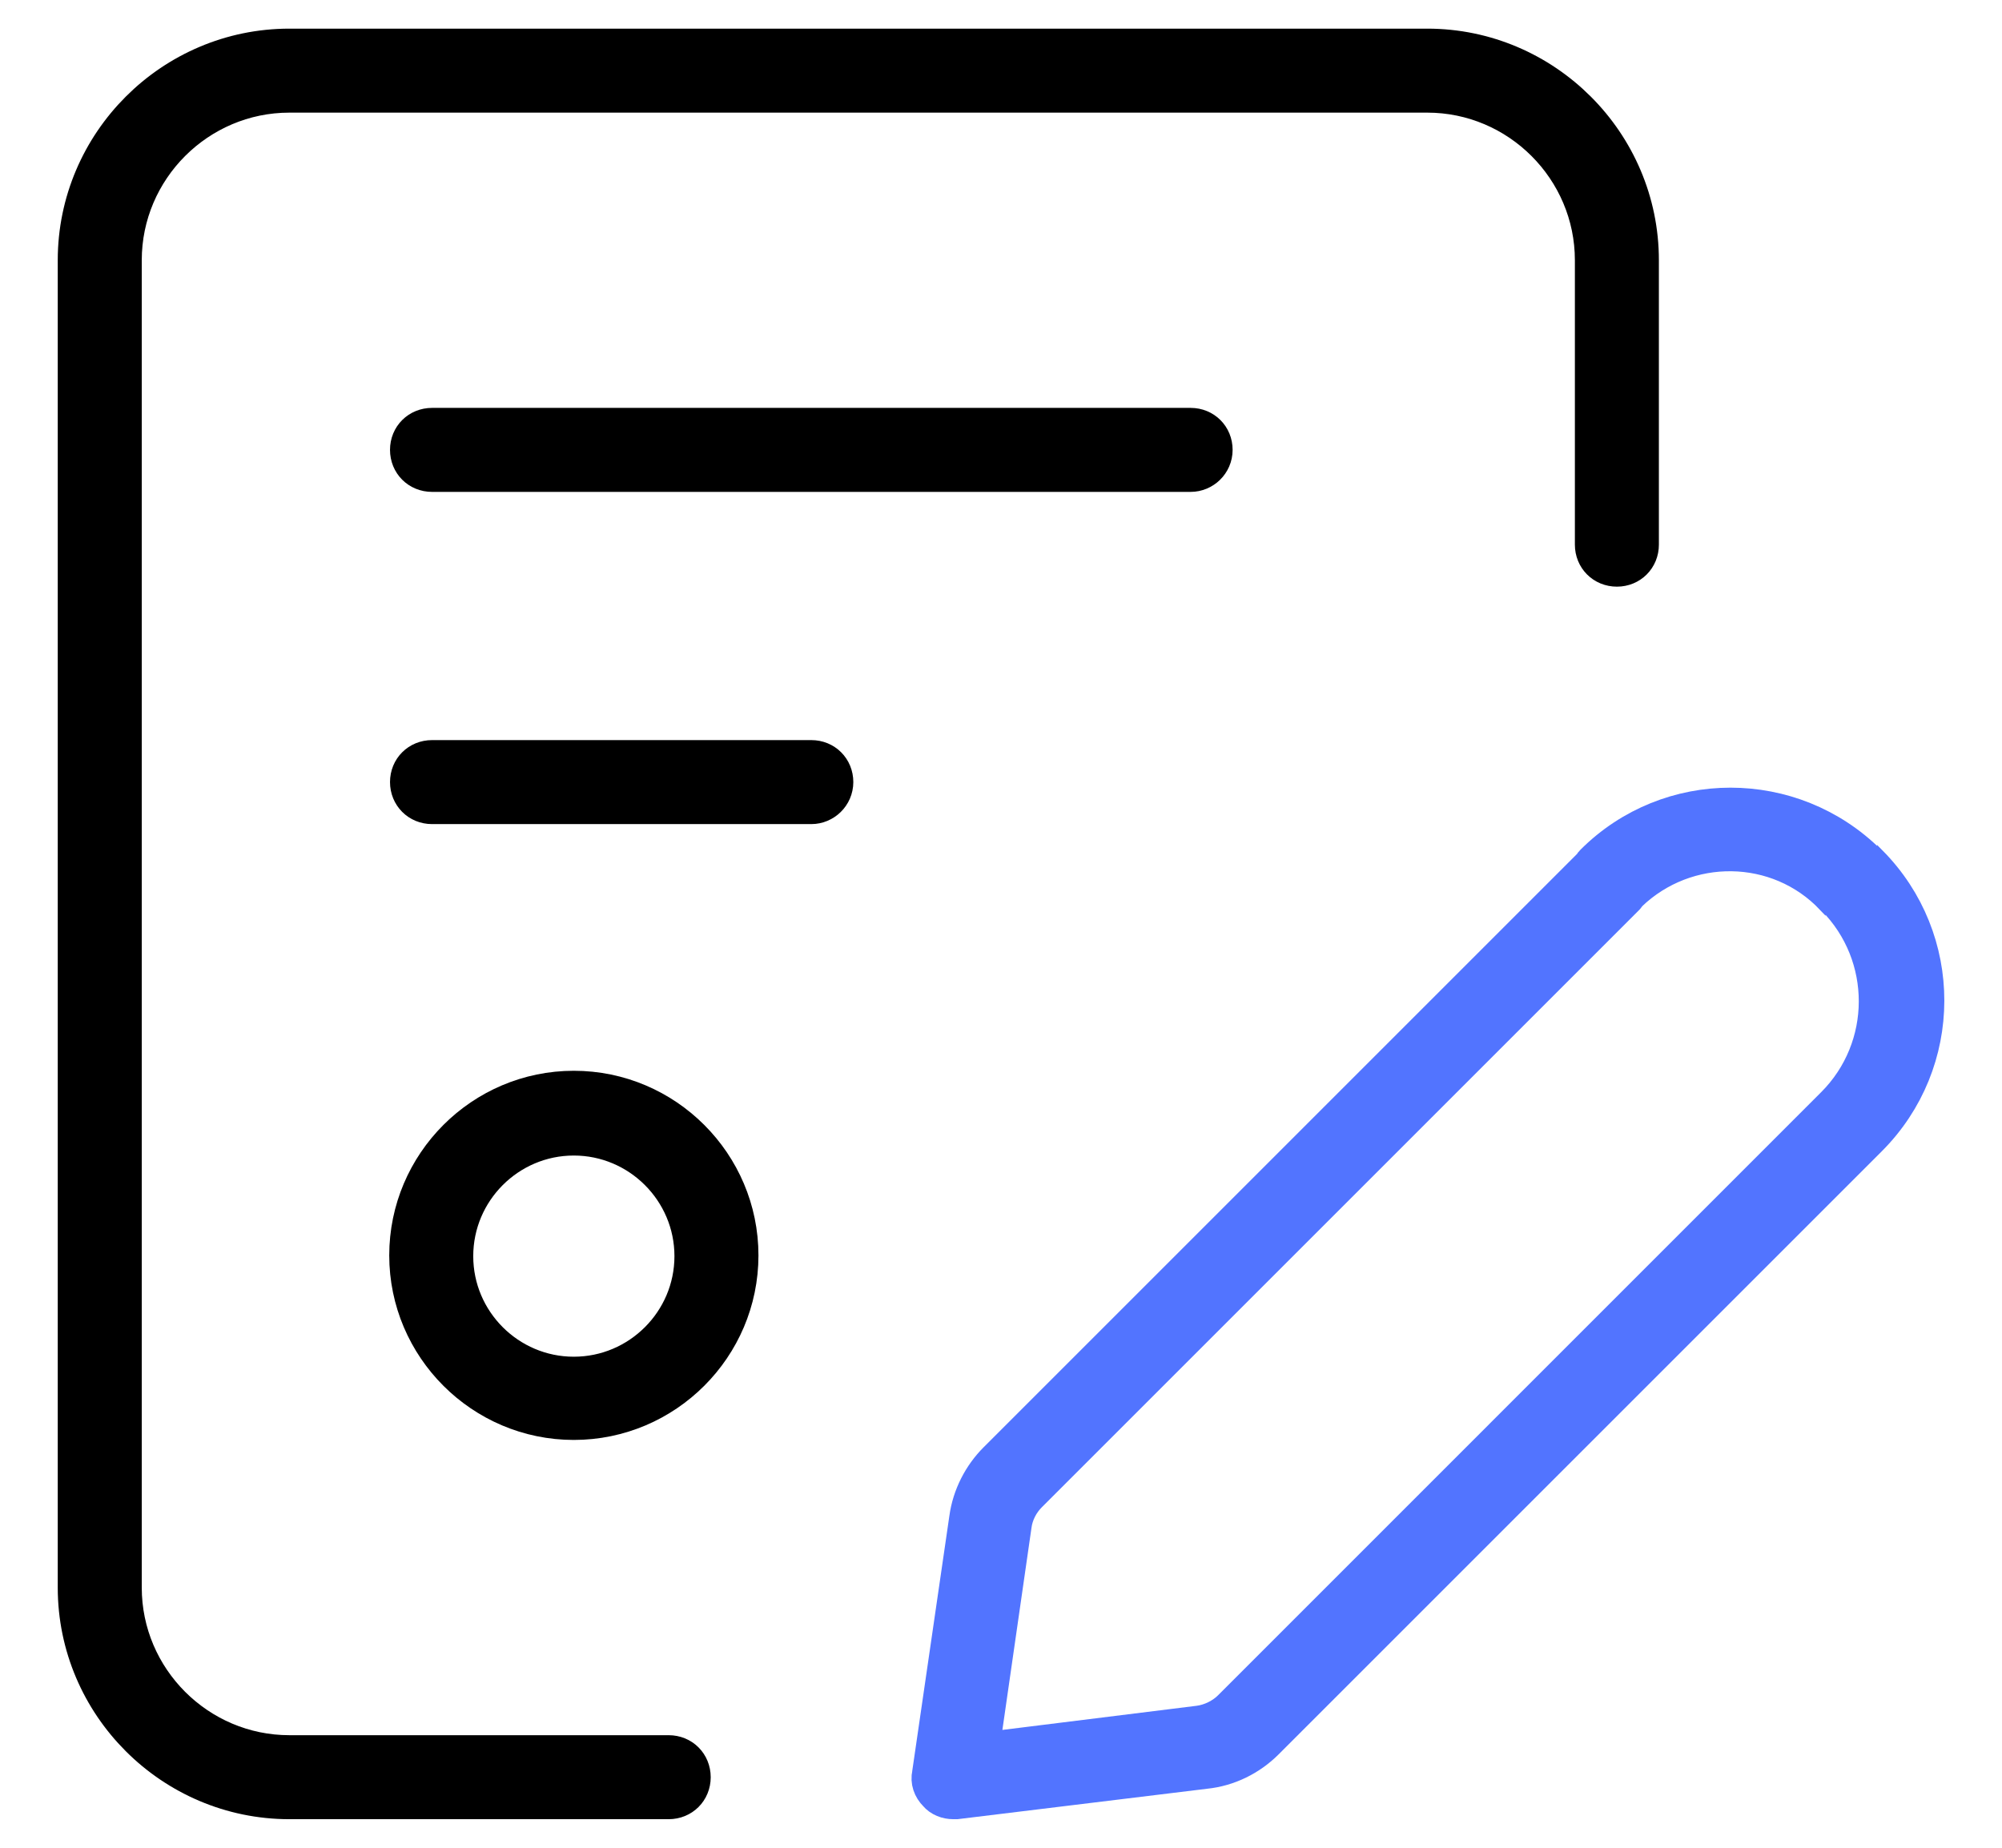
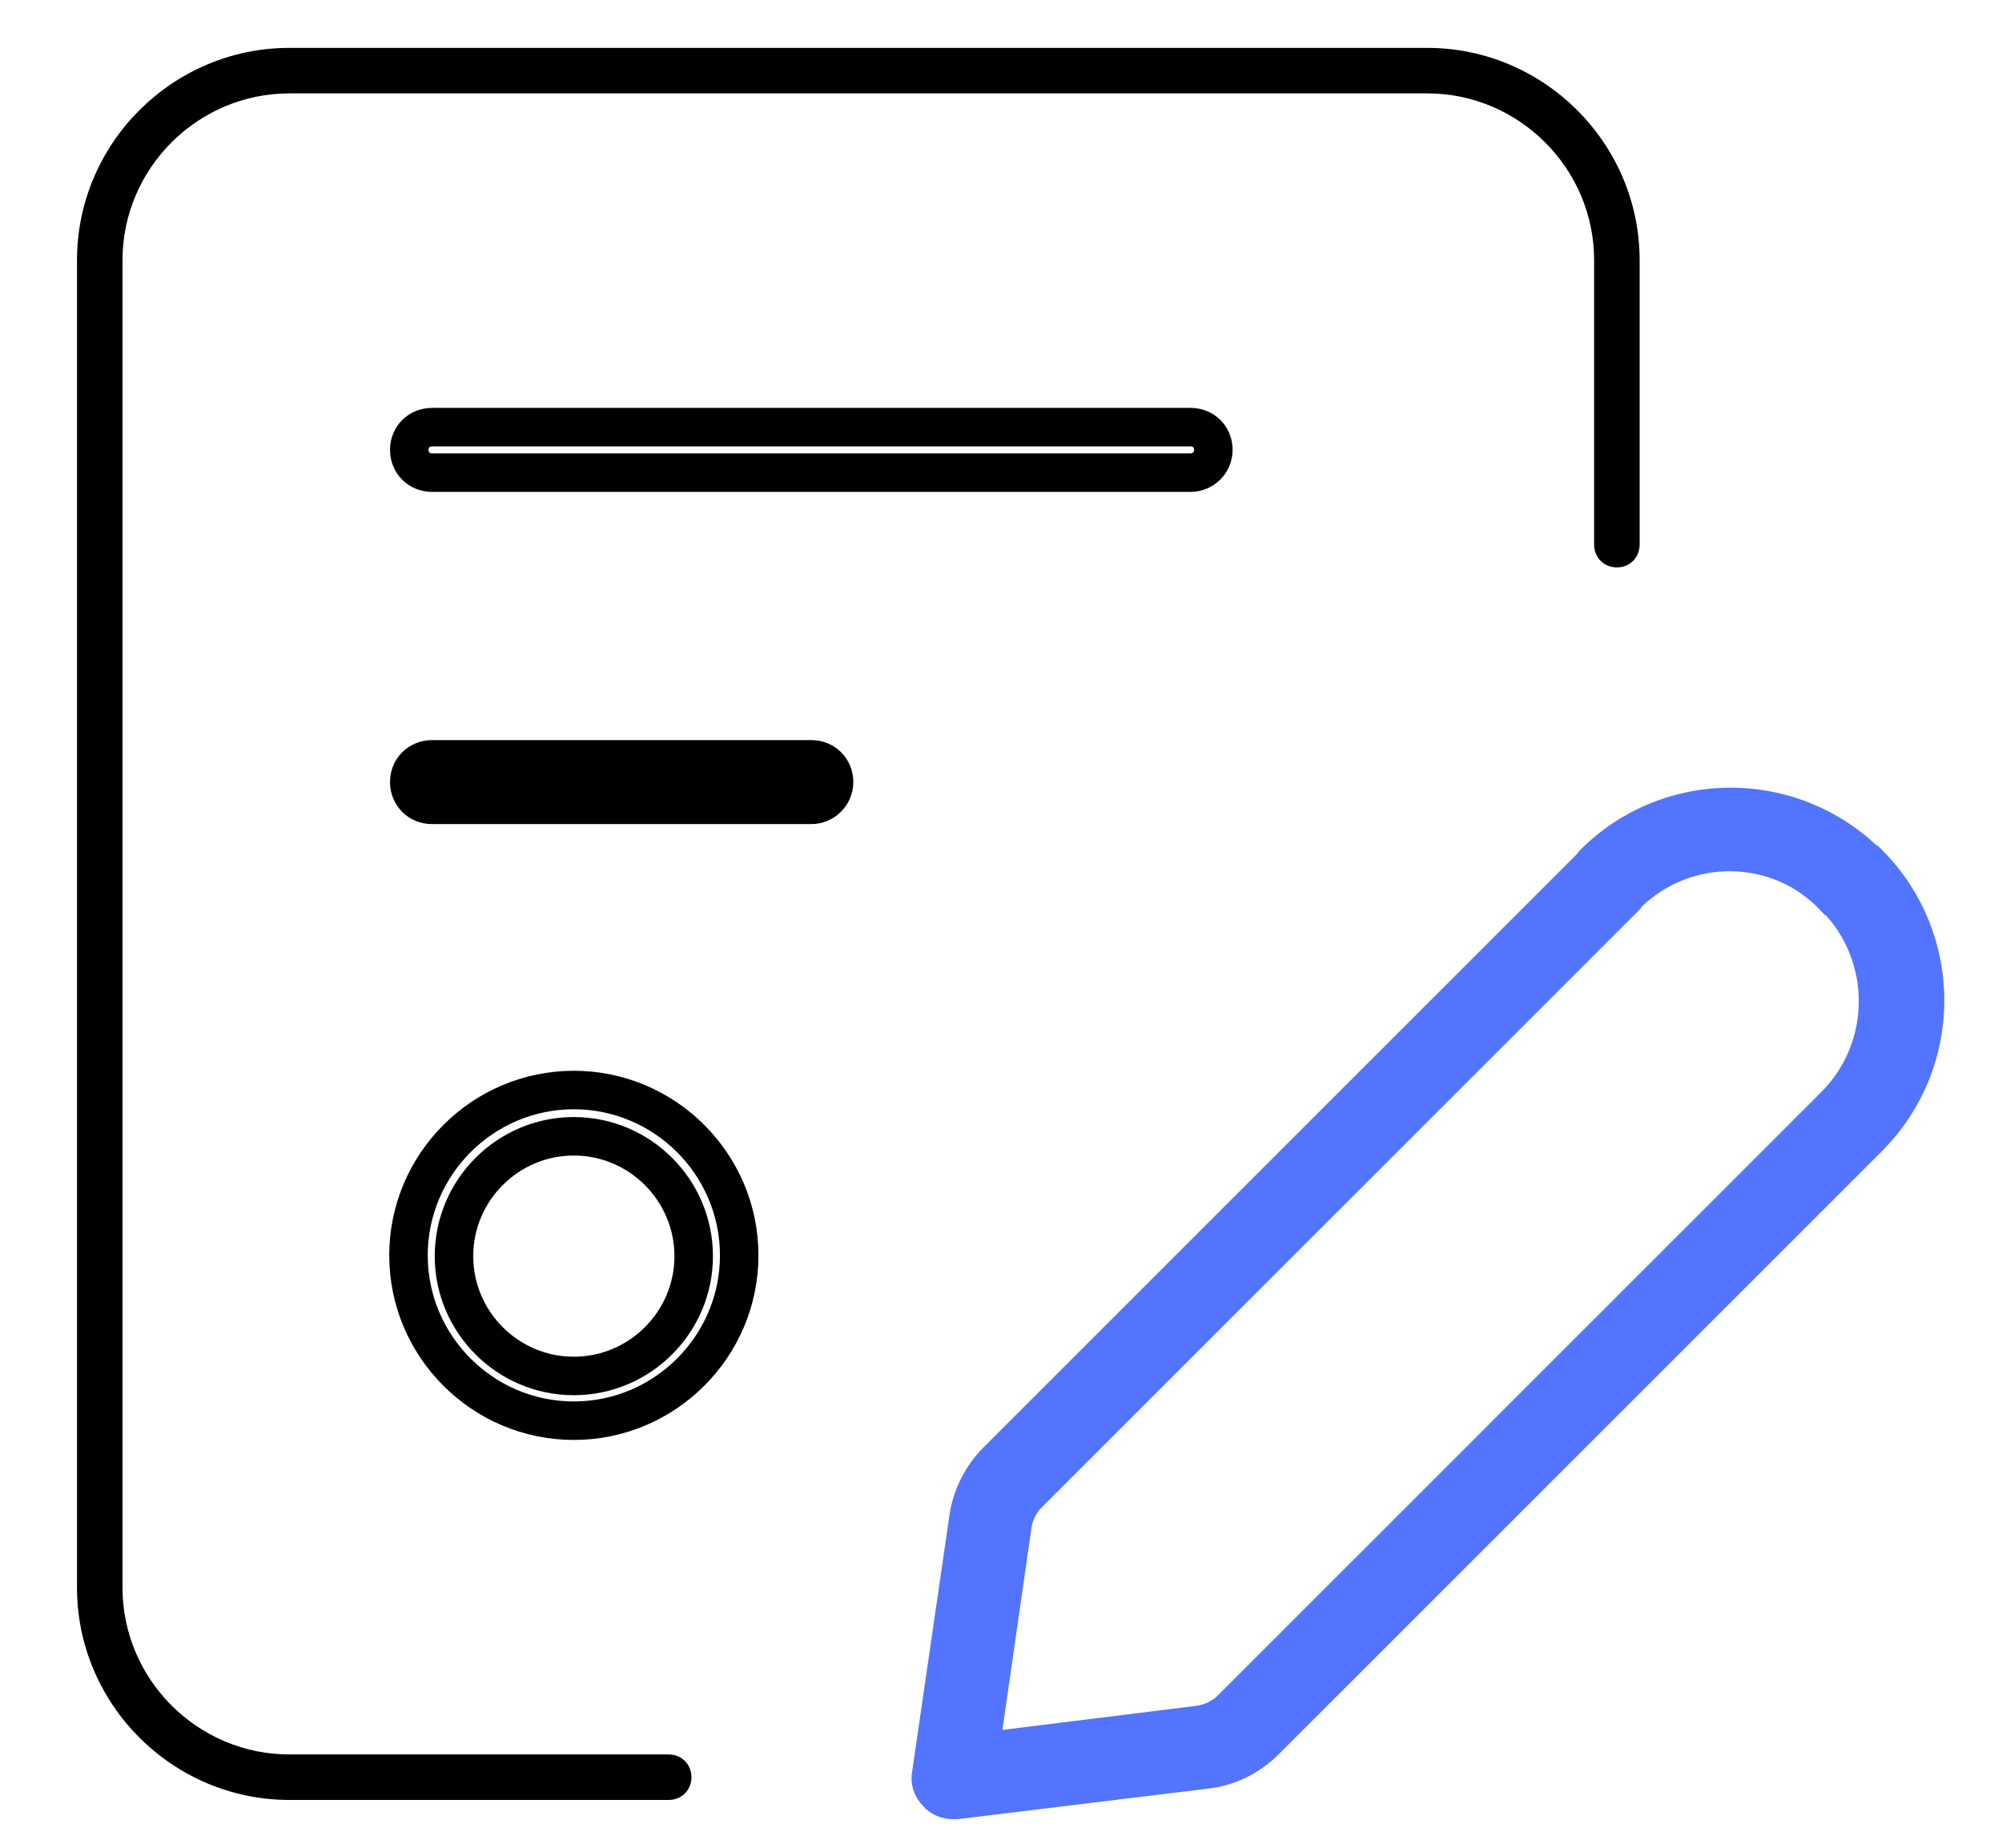
<svg xmlns="http://www.w3.org/2000/svg" width="26" height="24" viewBox="0 0 26 24" fill="none">
  <g id="Icons/document-contract-edit-pen">
    <g id="Group">
      <g id="Group_2">
        <path id="Vector" d="M12.38 23.379C12.301 23.379 12.222 23.349 12.173 23.29C12.104 23.221 12.074 23.133 12.094 23.044L12.577 19.724C12.616 19.438 12.754 19.172 12.951 18.975L20.675 11.251C20.685 11.232 20.694 11.222 20.704 11.212C21.68 10.237 23.266 10.237 24.251 11.212C24.261 11.222 24.261 11.222 24.271 11.222C25.246 12.207 25.246 13.793 24.261 14.778L16.429 22.61C16.222 22.817 15.946 22.955 15.65 22.985L12.419 23.379C12.399 23.379 12.389 23.379 12.38 23.379ZM21.148 11.596C21.138 11.606 21.128 11.626 21.118 11.636L13.355 19.399C13.246 19.507 13.168 19.655 13.148 19.812L12.724 22.758L15.572 22.404C15.729 22.384 15.887 22.305 15.995 22.197L23.827 14.364C24.576 13.616 24.576 12.404 23.837 11.655C23.827 11.645 23.827 11.645 23.817 11.645C23.098 10.887 21.896 10.877 21.148 11.596Z" fill="#5274FF" stroke="#5274FF" stroke-width="0.5" />
      </g>
      <g id="Group_3">
        <g id="Vector_2">
          <path d="M8.684 23.379H3.758C2.241 23.379 1 22.138 1 20.621V3.38C1 1.863 2.241 0.622 3.758 0.622H18.536C20.053 0.622 21.294 1.863 21.294 3.38V7.074C21.294 7.242 21.166 7.37 20.999 7.37C20.831 7.37 20.703 7.242 20.703 7.074V3.38C20.703 2.188 19.728 1.213 18.536 1.213H3.758C2.566 1.213 1.591 2.188 1.591 3.38V20.621C1.591 21.813 2.566 22.788 3.758 22.788H8.684C8.852 22.788 8.98 22.916 8.98 23.084C8.98 23.251 8.852 23.379 8.684 23.379Z" fill="black" />
-           <path d="M7.452 18.453C6.27 18.453 5.305 17.488 5.305 16.306C5.305 15.123 6.27 14.158 7.452 14.158C8.635 14.158 9.6 15.123 9.6 16.306C9.6 17.488 8.635 18.453 7.452 18.453ZM7.452 14.759C6.595 14.759 5.896 15.458 5.896 16.316C5.896 17.173 6.595 17.872 7.452 17.872C8.309 17.872 9.009 17.173 9.009 16.316C9.009 15.458 8.309 14.759 7.452 14.759Z" fill="black" />
-           <path d="M15.463 6.139H5.611C5.443 6.139 5.315 6.011 5.315 5.843C5.315 5.676 5.443 5.548 5.611 5.548H15.463C15.63 5.548 15.758 5.676 15.758 5.843C15.758 6.011 15.62 6.139 15.463 6.139Z" fill="black" />
          <path d="M10.537 10.454H5.611C5.443 10.454 5.315 10.325 5.315 10.158C5.315 9.991 5.443 9.863 5.611 9.863H10.537C10.704 9.863 10.832 9.991 10.832 10.158C10.832 10.325 10.694 10.454 10.537 10.454Z" fill="black" />
-           <path d="M8.684 23.379H3.758C2.241 23.379 1 22.138 1 20.621V3.38C1 1.863 2.241 0.622 3.758 0.622H18.536C20.053 0.622 21.294 1.863 21.294 3.38V7.074C21.294 7.242 21.166 7.37 20.999 7.37C20.831 7.37 20.703 7.242 20.703 7.074V3.38C20.703 2.188 19.728 1.213 18.536 1.213H3.758C2.566 1.213 1.591 2.188 1.591 3.38V20.621C1.591 21.813 2.566 22.788 3.758 22.788H8.684C8.852 22.788 8.98 22.916 8.98 23.084C8.98 23.251 8.852 23.379 8.684 23.379Z" stroke="black" stroke-width="0.5" />
          <path d="M7.452 18.453C6.27 18.453 5.305 17.488 5.305 16.306C5.305 15.123 6.27 14.158 7.452 14.158C8.635 14.158 9.6 15.123 9.6 16.306C9.6 17.488 8.635 18.453 7.452 18.453ZM7.452 14.759C6.595 14.759 5.896 15.458 5.896 16.316C5.896 17.173 6.595 17.872 7.452 17.872C8.309 17.872 9.009 17.173 9.009 16.316C9.009 15.458 8.309 14.759 7.452 14.759Z" stroke="black" stroke-width="0.5" />
          <path d="M15.463 6.139H5.611C5.443 6.139 5.315 6.011 5.315 5.843C5.315 5.676 5.443 5.548 5.611 5.548H15.463C15.63 5.548 15.758 5.676 15.758 5.843C15.758 6.011 15.62 6.139 15.463 6.139Z" stroke="black" stroke-width="0.5" />
          <path d="M10.537 10.454H5.611C5.443 10.454 5.315 10.325 5.315 10.158C5.315 9.991 5.443 9.863 5.611 9.863H10.537C10.704 9.863 10.832 9.991 10.832 10.158C10.832 10.325 10.694 10.454 10.537 10.454Z" stroke="black" stroke-width="0.5" />
        </g>
      </g>
    </g>
  </g>
</svg>